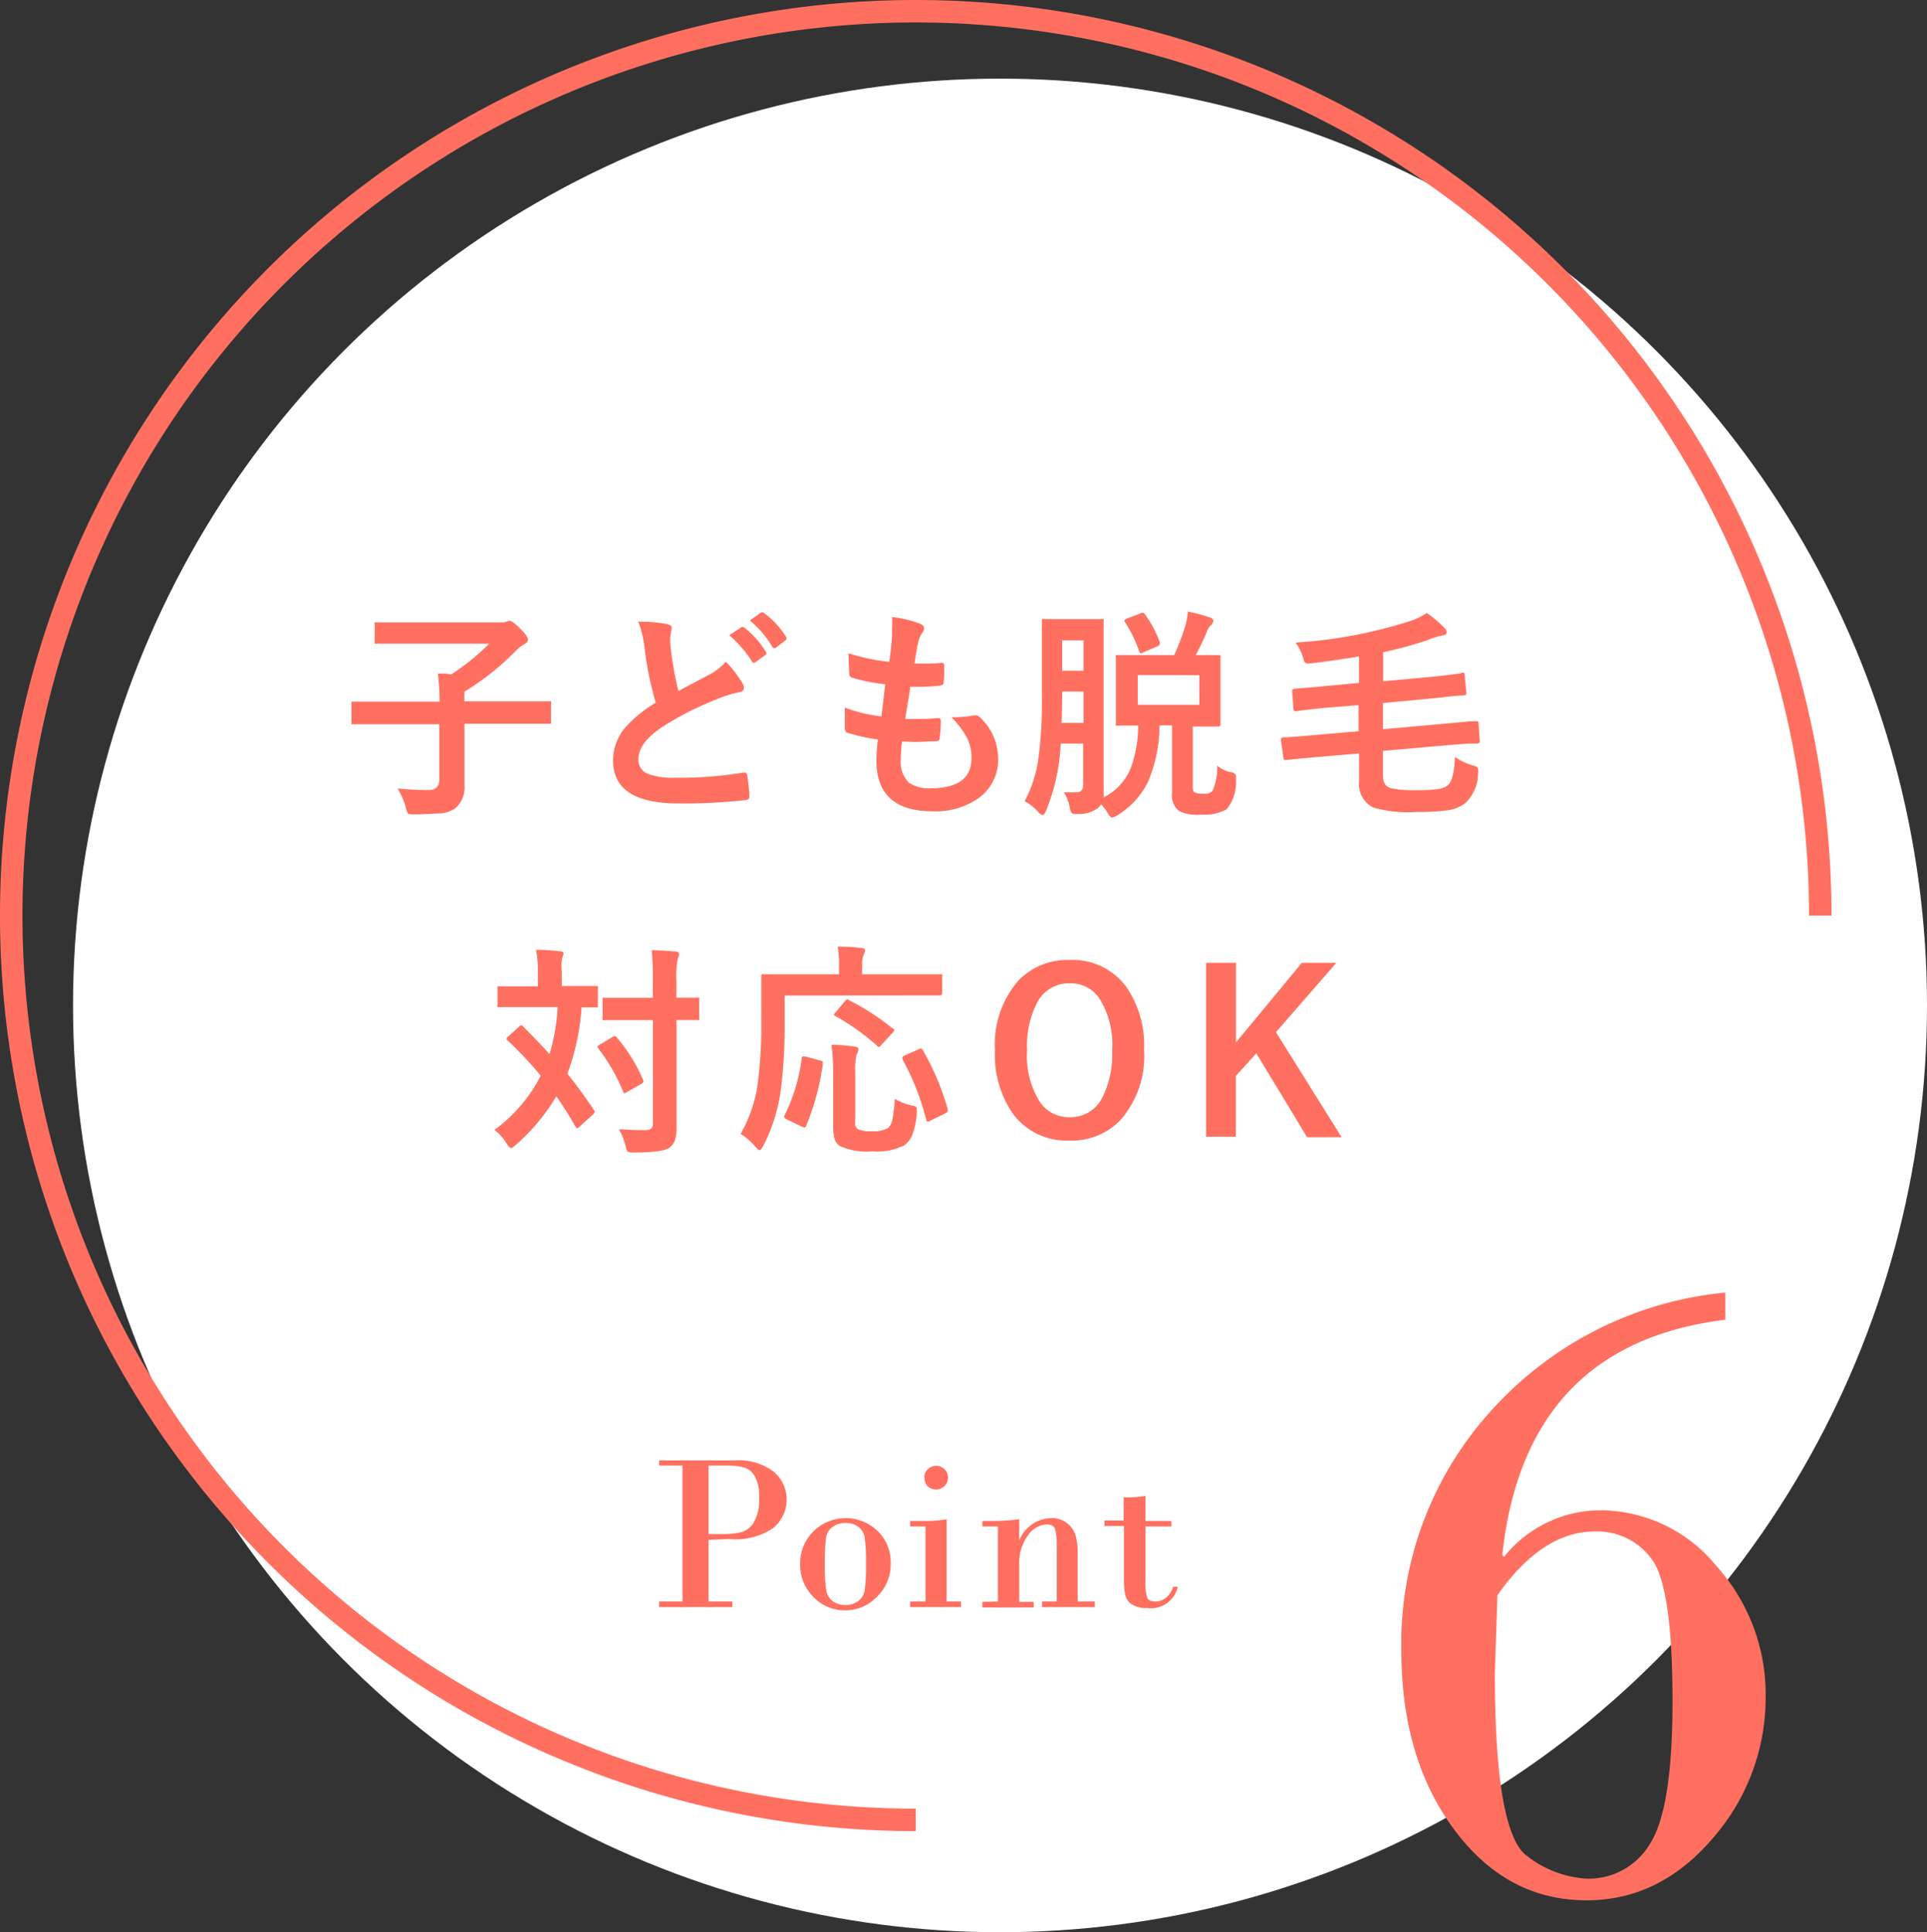
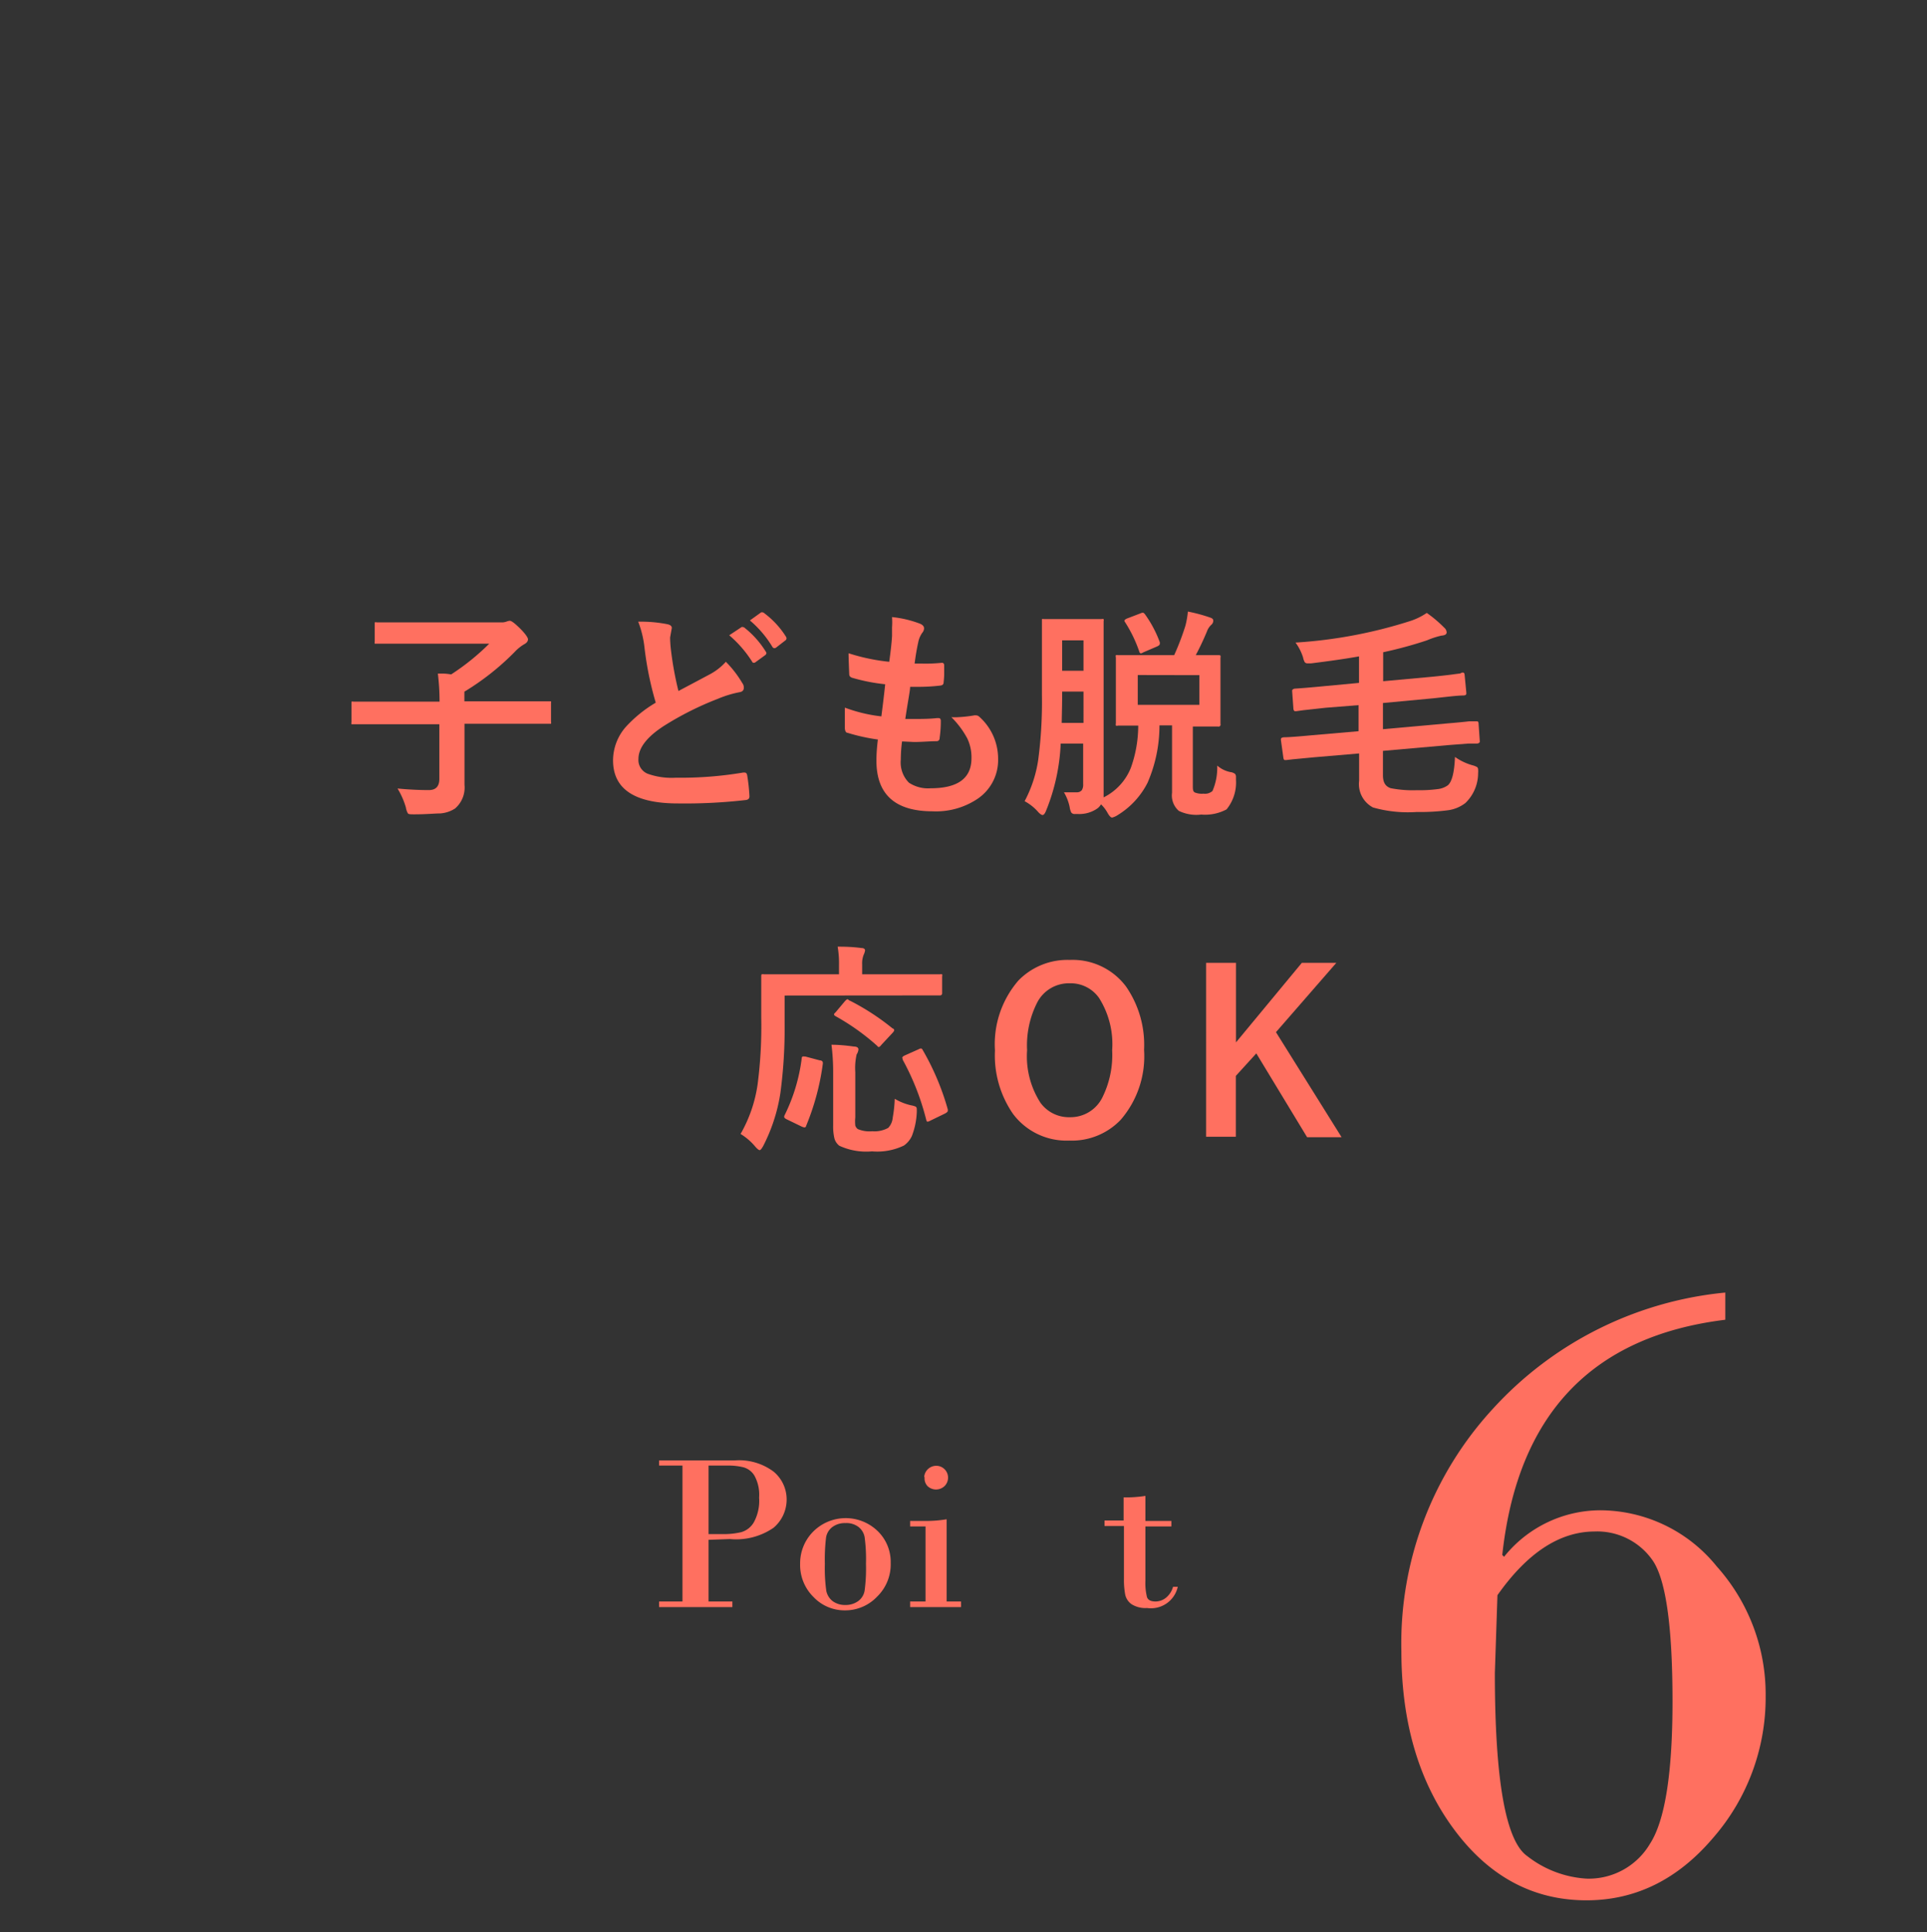
<svg xmlns="http://www.w3.org/2000/svg" width="171.5" height="172" viewBox="0 0 171.5 172">
  <rect x="0" y="0" width="171.5" height="172" fill="#333333" stroke="none" />
  <defs>
    <style>.cls-1{fill:#fff;}.cls-2{fill:#ff7060;}.cls-3{fill:none;stroke:#ff7060;stroke-miterlimit:10;stroke-width:2px;}</style>
  </defs>
  <title>アセット 13</title>
  <g id="レイヤー_2" data-name="レイヤー 2">
    <g id="con">
-       <circle class="cls-1" cx="89" cy="89.5" r="82.5" />
      <path class="cls-2" d="M153.55,115.06v2.42q-17.82,2.19-19.85,20.94l.16.16a11,11,0,0,1,8.55-4.14,13.38,13.38,0,0,1,10.38,5A17.06,17.06,0,0,1,157.14,151a19,19,0,0,1-4.71,12.64q-4.71,5.52-11.23,5.52-7.11,0-11.79-6.31T124.72,147a30.81,30.81,0,0,1,8.14-21.59A32.14,32.14,0,0,1,153.55,115.06ZM133.27,142l-.23,6.92q0,14.3,2.89,16.31a9.49,9.49,0,0,0,5.27,2,6.32,6.32,0,0,0,5.65-3.11q2-3.1,2-12.67,0-10.12-1.82-12.62a6,6,0,0,0-5.13-2.5Q137.25,136.35,133.27,142Z" />
      <path class="cls-2" d="M63.06,137.07v5.49h2.12v.5H58.66v-.5h2.08v-12.1H58.66V130h6.75a5.12,5.12,0,0,1,3.44,1,3.21,3.21,0,0,1,1.16,2.5A3.28,3.28,0,0,1,68.84,136a5.87,5.87,0,0,1-3.88,1Zm0-6.61v6.1h1.26a6.77,6.77,0,0,0,1.64-.17,1.9,1.9,0,0,0,1.13-.88,4,4,0,0,0,.47-2.2,3.52,3.52,0,0,0-.41-1.94,1.64,1.64,0,0,0-1-.76,5.63,5.63,0,0,0-1.41-.15Z" />
      <path class="cls-2" d="M71.21,139.21a4,4,0,0,1,1.17-2.88,4.09,4.09,0,0,1,5.72-.05,3.82,3.82,0,0,1,1.17,2.85,4,4,0,0,1-1.21,3,3.91,3.91,0,0,1-2.86,1.22,3.81,3.81,0,0,1-2.8-1.19A4,4,0,0,1,71.21,139.21Zm5.86,0a14.7,14.7,0,0,0-.12-2.38,1.48,1.48,0,0,0-.55-.91,1.78,1.78,0,0,0-1.16-.34,1.86,1.86,0,0,0-1.16.35,1.46,1.46,0,0,0-.56.92,16.45,16.45,0,0,0-.11,2.37,14.53,14.53,0,0,0,.13,2.4,1.55,1.55,0,0,0,.58.92,1.84,1.84,0,0,0,1.12.33,1.87,1.87,0,0,0,1.13-.34,1.45,1.45,0,0,0,.58-.94A14.88,14.88,0,0,0,77.07,139.21Z" />
      <path class="cls-2" d="M84.25,135.24v7.32h1.28v.5H81v-.5h1.37v-6.68H81v-.49h1.39A11.07,11.07,0,0,0,84.25,135.24Zm-2-3.76a1.08,1.08,0,0,1,1.06-1,1.05,1.05,0,0,1,.75.3,1.06,1.06,0,0,1,0,1.51,1.1,1.1,0,0,1-1.51,0A1,1,0,0,1,82.29,131.48Z" />
-       <path class="cls-2" d="M88.81,142.56v-6.68H87.43v-.49h.89a17.39,17.39,0,0,0,2.39-.15v1.9h0a3.12,3.12,0,0,1,2.84-2,2.18,2.18,0,0,1,2.16,1.48,6,6,0,0,1,.2,1.84v4.1h1.53v.5H92.75v-.5h1.3v-4.88a5.9,5.9,0,0,0-.14-1.55c-.1-.29-.34-.43-.74-.43a2.14,2.14,0,0,0-1.7,1,4.11,4.11,0,0,0-.76,2.61v3.28H92v.5H87.43v-.5Z" />
      <path class="cls-2" d="M101.94,133.16v2.23h2.31v.49h-2.31v4.84a5.08,5.08,0,0,0,.14,1.45c.09.26.35.39.76.39a1.51,1.51,0,0,0,.9-.31,1.92,1.92,0,0,0,.66-1h.42a2.44,2.44,0,0,1-2.73,1.89,2.31,2.31,0,0,1-1.4-.35,1.4,1.4,0,0,1-.55-.85,7.09,7.09,0,0,1-.11-1.38v-4.72H98.3v-.49H100v-2.06A11,11,0,0,0,101.94,133.16Z" />
-       <path class="cls-3" d="M162,81.5A80.5,80.5,0,1,0,81.5,162" />
      <path class="cls-2" d="M34,64.47l-2.52,0c-.12,0-.18,0-.2,0a.34.34,0,0,1,0-.18V62.65c0-.11,0-.17,0-.19a.38.38,0,0,1,.19,0l2.52,0h5.13c0-1.06-.08-1.89-.15-2.5l.39,0c.35,0,.62.05.8.07a20.82,20.82,0,0,0,3.38-2.73H36.3l-2.76,0c-.11,0-.17,0-.19,0a.34.34,0,0,1,0-.18V55.59c0-.11,0-.17,0-.19a.36.36,0,0,1,.18,0l2.76,0h8.48a1.39,1.39,0,0,0,.34-.08,1,1,0,0,1,.26-.06c.15,0,.44.22.88.65s.74.83.74,1-.11.32-.34.44a3.83,3.83,0,0,0-.86.7,22.84,22.84,0,0,1-4.46,3.52v.86h5l2.52,0c.1,0,.17,0,.19,0a.57.57,0,0,1,0,.18v1.64a.31.31,0,0,1,0,.18s-.08,0-.18,0l-2.52,0h-5v2.28l0,3.16a2.46,2.46,0,0,1-.84,2.1,2.8,2.8,0,0,1-1.33.44c-.47,0-1.23.08-2.28.08-.34,0-.53,0-.59-.09a1.53,1.53,0,0,1-.18-.53,7,7,0,0,0-.74-1.68c.92.09,1.85.14,2.79.14.62,0,.93-.33.93-1V64.47Z" />
      <path class="cls-2" d="M56.8,55.34a12.13,12.13,0,0,1,2.62.23c.25.06.37.17.37.33l-.15.84c0,.12,0,.57.1,1.33a29.57,29.57,0,0,0,.64,3.44l1.47-.78L63.22,60a5.19,5.19,0,0,0,1.38-1.09,9.45,9.45,0,0,1,1.46,1.89.66.66,0,0,1,.14.42c0,.23-.13.36-.4.4a9.65,9.65,0,0,0-1.92.59,27.56,27.56,0,0,0-4.7,2.35c-1.58,1-2.36,2-2.36,3a1.32,1.32,0,0,0,.83,1.32,6.31,6.31,0,0,0,2.49.35,33.5,33.5,0,0,0,6-.46h.13c.12,0,.2.08.23.25a16.2,16.2,0,0,1,.2,1.86c0,.2-.1.32-.36.34a47.45,47.45,0,0,1-6,.3q-5.78,0-5.78-3.84a4.54,4.54,0,0,1,1.16-3,11.58,11.58,0,0,1,2.64-2.13,29.44,29.44,0,0,1-1-4.89A9.19,9.19,0,0,0,56.8,55.34Zm8.1,1.21L66,55.82a.16.16,0,0,1,.12,0,.3.3,0,0,1,.18.09A8.17,8.17,0,0,1,68.15,58a.24.24,0,0,1,.06.14.26.26,0,0,1-.11.18l-.84.61a.25.25,0,0,1-.16.07c-.06,0-.12,0-.18-.13A10.37,10.37,0,0,0,64.9,56.55Zm1.84-1.32,1-.72a.27.27,0,0,1,.13,0,.28.28,0,0,1,.17.09,7.74,7.74,0,0,1,1.9,2.06.32.32,0,0,1,.06.16.24.24,0,0,1-.12.2l-.8.62a.29.29,0,0,1-.15.06.22.22,0,0,1-.19-.12A9.47,9.47,0,0,0,66.74,55.23Z" />
      <path class="cls-2" d="M80.28,66a12.65,12.65,0,0,0-.11,1.61,2.56,2.56,0,0,0,.72,2.06,3.08,3.08,0,0,0,1.93.5q3.65,0,3.64-2.69a3.89,3.89,0,0,0-.38-1.76,7.94,7.94,0,0,0-1.41-1.88,4.35,4.35,0,0,0,.61,0,11.35,11.35,0,0,0,1.43-.16.3.3,0,0,1,.13,0,.41.41,0,0,1,.29.1,5,5,0,0,1,1.7,3.76A4.16,4.16,0,0,1,87,71.11a6.64,6.64,0,0,1-4,1.11q-5,0-5-4.51c0-.21,0-.83.13-1.88a17,17,0,0,1-2.71-.6c-.13,0-.21-.16-.23-.38,0-.42,0-.82,0-1.2,0-.23,0-.45,0-.66a13.56,13.56,0,0,0,3.25.78c.14-1.08.25-2,.34-2.86a16.27,16.27,0,0,1-2.88-.56c-.22-.05-.32-.17-.32-.34q-.06-1.44-.06-1.86a17.48,17.48,0,0,0,3.62.76c.14-1,.22-1.77.25-2.3,0-.26,0-.51,0-.76a6.72,6.72,0,0,0,0-.92,9.65,9.65,0,0,1,2.41.56c.29.1.44.25.44.45a.65.65,0,0,1-.16.39,2.17,2.17,0,0,0-.36.85c-.12.54-.23,1.17-.32,1.89l.64,0A13.9,13.9,0,0,0,83.83,59c.13,0,.2.08.2.24s0,.36,0,.55a6.64,6.64,0,0,1-.05.95c0,.18-.1.27-.32.29a16.59,16.59,0,0,1-2.07.11H81c0,.34-.2,1.29-.43,2.86h.76c.67,0,1.36,0,2.08-.08h.11q.21,0,.21.24a10.21,10.21,0,0,1-.1,1.5c0,.22-.11.32-.28.32-.59,0-1.27.07-2,.07Z" />
      <path class="cls-2" d="M108.33,68.15a2.52,2.52,0,0,0,1.18.58.86.86,0,0,1,.41.16.44.44,0,0,1,.08.29s0,.11,0,.25a3.78,3.78,0,0,1-.84,2.62,4.06,4.06,0,0,1-2.25.46,3.59,3.59,0,0,1-2-.33,1.82,1.82,0,0,1-.6-1.61v-6h-1.12a12.75,12.75,0,0,1-1.06,5.11,7.17,7.17,0,0,1-2.63,2.86,1.71,1.71,0,0,1-.52.24c-.12,0-.26-.15-.42-.44a3.24,3.24,0,0,0-.57-.74,1.37,1.37,0,0,1-.29.34,2.79,2.79,0,0,1-1.77.52h-.25a.38.38,0,0,1-.34-.13,1.65,1.65,0,0,1-.14-.48,4.22,4.22,0,0,0-.51-1.32l.72,0h.44a.56.56,0,0,0,.43-.19.92.92,0,0,0,.12-.53V66.19h-2a17.84,17.84,0,0,1-1.31,6q-.15.36-.3.36c-.08,0-.2-.07-.36-.23a4.3,4.3,0,0,0-1.24-1,11.39,11.39,0,0,0,1.21-3.68,39.37,39.37,0,0,0,.33-5.79V58.59l0-3.28c0-.11,0-.18,0-.2a.34.34,0,0,1,.18,0l1.7,0h1.71l1.7,0a.37.37,0,0,1,.2,0,.38.38,0,0,1,0,.19l0,3.28v9.12l0,2.68c0,.28,0,.48,0,.6a5,5,0,0,0,2.42-2.62,11.15,11.15,0,0,0,.66-3.77c-.52,0-1,0-1.39,0h-.41a.3.3,0,0,1-.19,0,.38.38,0,0,1,0-.19l0-1.74V60.24l0-1.72a.34.34,0,0,1,0-.2.36.36,0,0,1,.18,0l2.46,0h2.55a22.68,22.68,0,0,0,1-2.62,8,8,0,0,0,.22-1.26,14,14,0,0,1,2,.54c.18.06.26.15.26.26a.48.48,0,0,1-.18.38,1.49,1.49,0,0,0-.38.58c-.3.72-.63,1.43-1,2.12l2,0c.11,0,.17,0,.2.05a.31.31,0,0,1,0,.18l0,1.72v2.43l0,1.74a.18.18,0,0,1-.23.23l-2.23,0v5.25c0,.32,0,.52.17.62a1.68,1.68,0,0,0,.78.11,1,1,0,0,0,.8-.24A5.23,5.23,0,0,0,108.33,68.15Zm-13.84-3.8h1.94V61.56h-1.9v.32C94.53,62.54,94.51,63.36,94.49,64.35ZM96.43,57h-1.9v2.71h1.9Zm5.07-2.4a.57.57,0,0,1,.21-.06c.05,0,.12.05.19.14a10.3,10.3,0,0,1,1.32,2.49.5.5,0,0,1,0,.14c0,.09-.08.16-.23.23l-1.26.54a.4.4,0,0,1-.2.08c-.06,0-.11-.06-.14-.17a12.07,12.07,0,0,0-1.25-2.59.35.35,0,0,1-.07-.14c0-.06.07-.12.2-.19Zm-.24,5.49v2.65h5.48V60.1Z" />
      <path class="cls-2" d="M130.12,59.87h.08c.09,0,.14.07.15.22l.15,1.56v.1c0,.09-.08.15-.25.16-.55,0-1.45.12-2.69.25l-4.48.42v2.33l5.8-.52c.73-.06,1.35-.12,1.87-.18l.44,0,.19,0h.07c.09,0,.14.07.14.2l.11,1.59V66c0,.11-.09.18-.26.19l-.75,0-1.71.13-5.9.52V69c0,.67.23,1,.68,1.16a10.19,10.19,0,0,0,2.37.18,11.9,11.9,0,0,0,1.92-.11,1.87,1.87,0,0,0,.81-.33q.55-.48.63-2.52a5,5,0,0,0,1.55.74,1.67,1.67,0,0,1,.43.17.31.31,0,0,1,.08.22,1.7,1.7,0,0,1,0,.31,3.7,3.7,0,0,1-1.13,2.66,3.24,3.24,0,0,1-1.58.65,19,19,0,0,1-2.76.15,11.35,11.35,0,0,1-3.88-.4,2.35,2.35,0,0,1-1.24-2.38V67.07l-4,.34-1.89.18-.61.07h-.09c-.09,0-.13-.07-.15-.2L114,65.88V65.8c0-.1.09-.15.25-.17.39,0,1.22-.06,2.5-.18l4.16-.36V62.77L118,63l-2,.22-.65.09h-.08c-.09,0-.15-.08-.16-.25L115,61.53s0-.06,0-.08.08-.14.25-.15,1.2-.08,2.7-.23l3-.28V58.43c-1.23.22-2.65.42-4.26.62l-.32,0a.29.29,0,0,1-.26-.12,1.51,1.51,0,0,1-.14-.41,4.55,4.55,0,0,0-.67-1.32,42,42,0,0,0,10.21-1.92,5.75,5.75,0,0,0,1.47-.72,11.05,11.05,0,0,1,1.55,1.31.58.58,0,0,1,.22.42c0,.17-.15.27-.46.29A7.22,7.22,0,0,0,127,57a36.32,36.32,0,0,1-3.9,1.06v2.58l4.38-.4c.78-.08,1.45-.15,2-.23l.47-.06Z" />
-       <path class="cls-2" d="M46.54,91.36c1,1,1.73,1.77,2.37,2.47a17.81,17.81,0,0,0,.72-4.18H46.88l-2.42,0c-.1,0-.16,0-.18,0a.38.38,0,0,1,0-.19V88c0-.11,0-.17,0-.2a.29.29,0,0,1,.17,0l2.42,0h1V86.48a8.92,8.92,0,0,0-.17-1.93c.91,0,1.62.07,2.12.13q.33,0,.33.21a1.71,1.71,0,0,1-.12.4A4,4,0,0,0,50,86.48v1.29h.59l2.44,0c.1,0,.16,0,.18,0a.38.38,0,0,1,0,.19v1.5c0,.11,0,.18,0,.21a.49.49,0,0,1-.17,0h-.41l-.87,0a21,21,0,0,1-1.26,5.91q1.26,1.57,2.34,3.21a.33.33,0,0,1,.09.18c0,.06-.05.14-.16.24l-1.18,1.08c-.09.09-.16.14-.21.14s-.1-.06-.19-.18a30.91,30.91,0,0,0-1.68-2.66,17.59,17.59,0,0,1-3.61,4.33c-.21.19-.35.28-.42.28s-.22-.14-.4-.42A4.25,4.25,0,0,0,44,100.58a13.48,13.48,0,0,0,4.12-4.83,33.65,33.65,0,0,0-2.92-3.11c-.08-.06-.12-.1-.12-.14s0-.13.14-.22l1-.92a.3.3,0,0,1,.21-.09A.2.2,0,0,1,46.54,91.36Zm8.36,1a14.59,14.59,0,0,1,2.32,3.74.51.51,0,0,1,.05.17q0,.09-.18.21l-1.29.73a.5.5,0,0,1-.21.1c-.05,0-.1,0-.14-.16a16.62,16.62,0,0,0-2.18-3.79.34.34,0,0,1-.09-.17s.07-.12.19-.2l1.13-.67a.48.48,0,0,1,.23-.09C54.79,92.24,54.84,92.29,54.9,92.37Zm.19,8.17c.58,0,1.17.07,1.78.07h.49a.93.93,0,0,0,.62-.15.74.74,0,0,0,.13-.48V90.81H56.18l-2.35,0a.37.37,0,0,1-.2,0,.36.36,0,0,1,0-.18V89c0-.1,0-.17,0-.18a.38.38,0,0,1,.19,0l2.35,0h1.93V87.41A26.32,26.32,0,0,0,58,84.59c.77,0,1.47.06,2.12.11.21,0,.32.1.32.23a1.24,1.24,0,0,1-.12.42,8.26,8.26,0,0,0-.12,2v1.46l1.83,0c.11,0,.18,0,.2,0a.29.29,0,0,1,0,.17v1.63a.3.3,0,0,1,0,.19.38.38,0,0,1-.19,0h-.23c-.49,0-1,0-1.6,0v5.48l0,4a3.75,3.75,0,0,1-.14,1.22,1.53,1.53,0,0,1-.47.65c-.39.3-1.45.44-3.18.44a1.09,1.09,0,0,1-.56-.08,1.36,1.36,0,0,1-.19-.51A5.33,5.33,0,0,0,55.09,100.54Z" />
      <path class="cls-2" d="M69.83,88.62V91a43.3,43.3,0,0,1-.38,6.32A15.35,15.35,0,0,1,67.93,102c-.14.25-.24.38-.32.38s-.22-.11-.4-.32a5.32,5.32,0,0,0-1.3-1.12,12.4,12.4,0,0,0,1.52-4.44,40.05,40.05,0,0,0,.32-5.92l0-3.66c0-.1,0-.17.05-.19a.45.45,0,0,1,.2,0l2.67,0h4v-.84a8.78,8.78,0,0,0-.12-1.62c.51,0,1.21,0,2.12.12.21,0,.32.09.32.21a1.32,1.32,0,0,1-.12.38,2.06,2.06,0,0,0-.14.86v.89H81l2.66,0a.36.36,0,0,1,.19,0,.36.36,0,0,1,0,.18v1.5c0,.13-.07.2-.22.2l-2.66,0Zm1.85,5.43,1.28.34c.18,0,.27.11.27.2a.54.54,0,0,1,0,.11,22,22,0,0,1-1.49,5.53c0,.09-.09.13-.15.13a1,1,0,0,1-.27-.09L70,99.63c-.14-.07-.21-.14-.21-.22a.42.42,0,0,1,.06-.18,15.82,15.82,0,0,0,1.5-5c0-.13.06-.19.12-.19Zm7.95,3.76a4.89,4.89,0,0,0,1.45.58,1.91,1.91,0,0,1,.42.12.27.27,0,0,1,.09.23,2.74,2.74,0,0,1,0,.31,6.63,6.63,0,0,1-.43,2.06,2.09,2.09,0,0,1-.71.86,5.47,5.47,0,0,1-2.84.52,5.7,5.7,0,0,1-2.91-.5,1.23,1.23,0,0,1-.44-.66,4.62,4.62,0,0,1-.11-1.14V95.35A19.4,19.4,0,0,0,74,93c.73,0,1.41.08,2,.16.27,0,.4.11.4.26a1,1,0,0,1-.16.44,5.49,5.49,0,0,0-.12,1.6v4a3.49,3.49,0,0,0,0,.73.6.6,0,0,0,.23.32,2.68,2.68,0,0,0,1.28.19,2.52,2.52,0,0,0,1.42-.3,1.49,1.49,0,0,0,.4-.91A11.55,11.55,0,0,0,79.63,97.81Zm-4-8.74a21.29,21.29,0,0,1,3.81,2.48c.09,0,.14.1.14.16s-.05.13-.15.24L78.45,93c-.1.13-.18.2-.23.2s-.08,0-.15-.1a20.27,20.27,0,0,0-3.72-2.65q-.12-.08-.12-.12c0-.05,0-.11.12-.2l.84-1q.16-.18.24-.18A.4.4,0,0,1,75.59,89.07Zm4.73,5.23a.3.3,0,0,1-.06-.14c0-.07.08-.14.23-.21l1.21-.54a.53.53,0,0,1,.22-.08s.1,0,.16.14a22.79,22.79,0,0,1,2.23,5.28.7.7,0,0,1,0,.14c0,.07-.09.15-.26.24l-1.28.62a.72.72,0,0,1-.26.1q-.08,0-.12-.18A22.41,22.41,0,0,0,80.32,94.3Z" />
      <path class="cls-2" d="M95.21,85.45a5.93,5.93,0,0,1,5,2.36,9.13,9.13,0,0,1,1.61,5.65,8.64,8.64,0,0,1-2.08,6.22,6,6,0,0,1-4.58,1.85,5.94,5.94,0,0,1-5-2.37,9.15,9.15,0,0,1-1.61-5.65,8.66,8.66,0,0,1,2.09-6.23A6.08,6.08,0,0,1,95.21,85.45Zm0,2.08a3.17,3.17,0,0,0-2.89,1.69,8.42,8.42,0,0,0-.91,4.27,7.64,7.64,0,0,0,1.18,4.66,3.12,3.12,0,0,0,2.62,1.3,3.16,3.16,0,0,0,2.87-1.7,8.49,8.49,0,0,0,.9-4.26,7.69,7.69,0,0,0-1.17-4.66A3.08,3.08,0,0,0,95.21,87.53Z" />
      <path class="cls-2" d="M118.93,85.71l-5.37,6.17,5.84,9.35h-3.07l-4.52-7.46-1.82,2v5.42h-2.65V85.71H110v7.08l5.86-7.08Z" />
    </g>
  </g>
</svg>